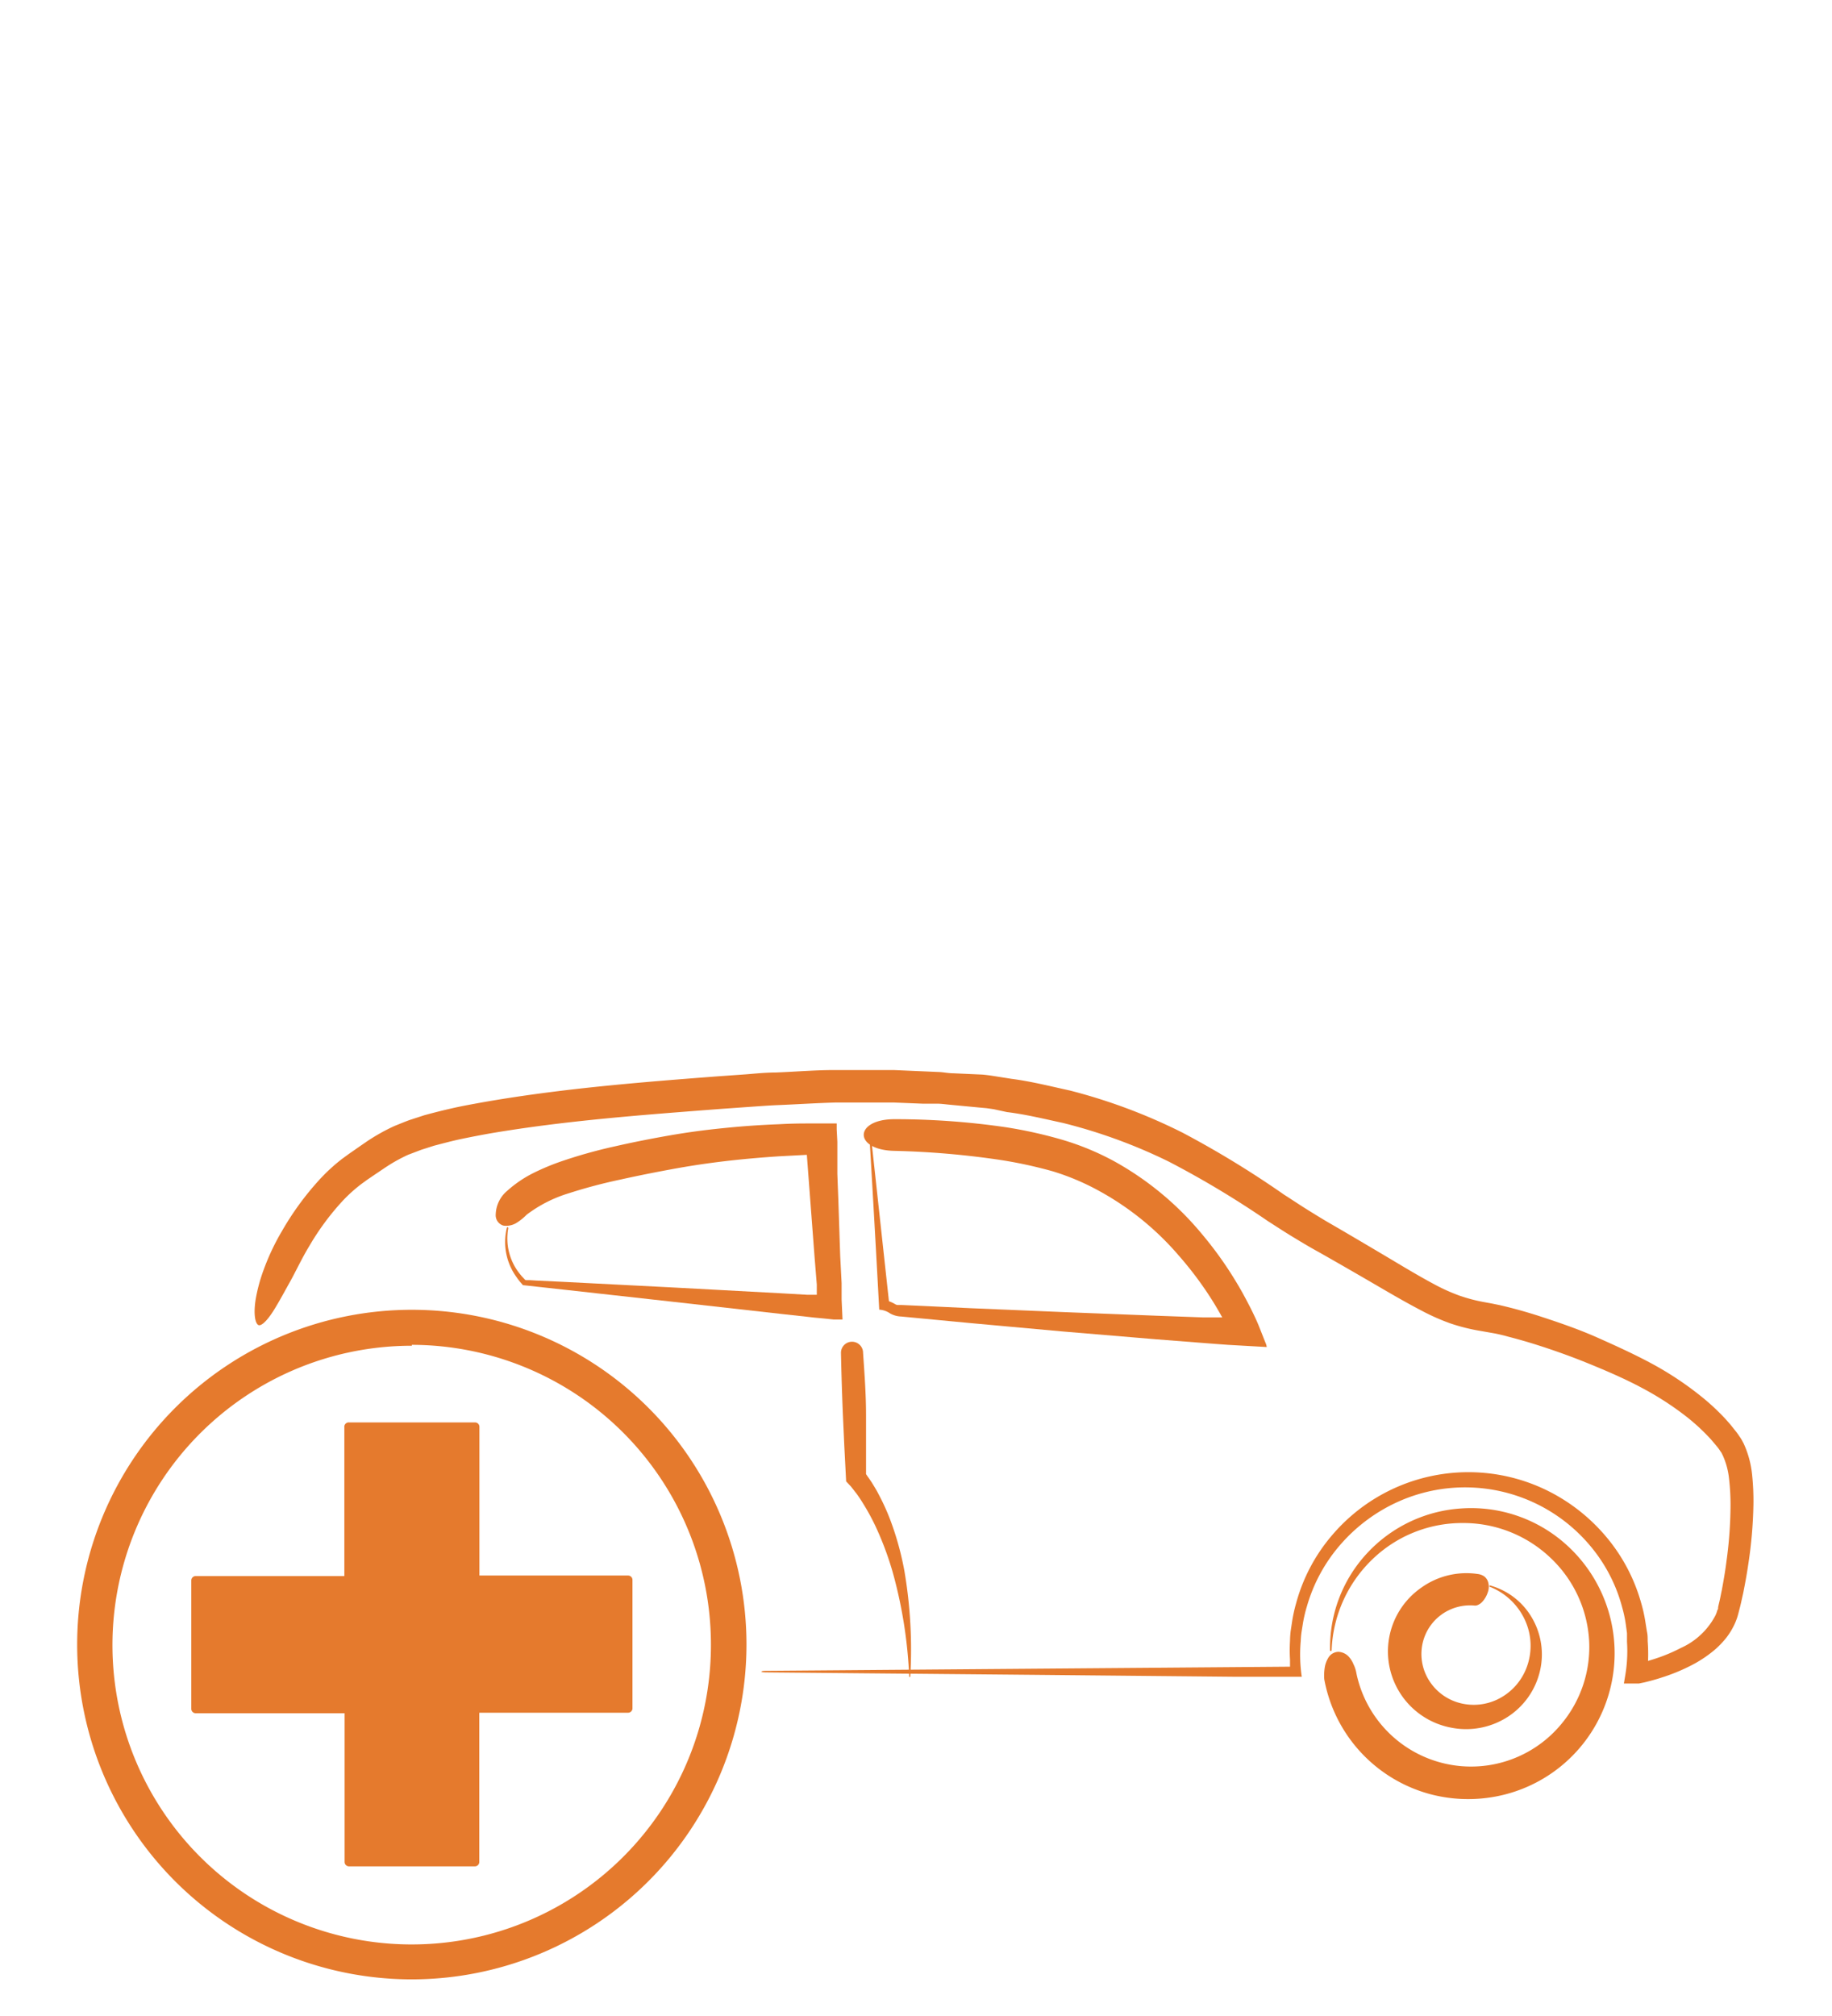
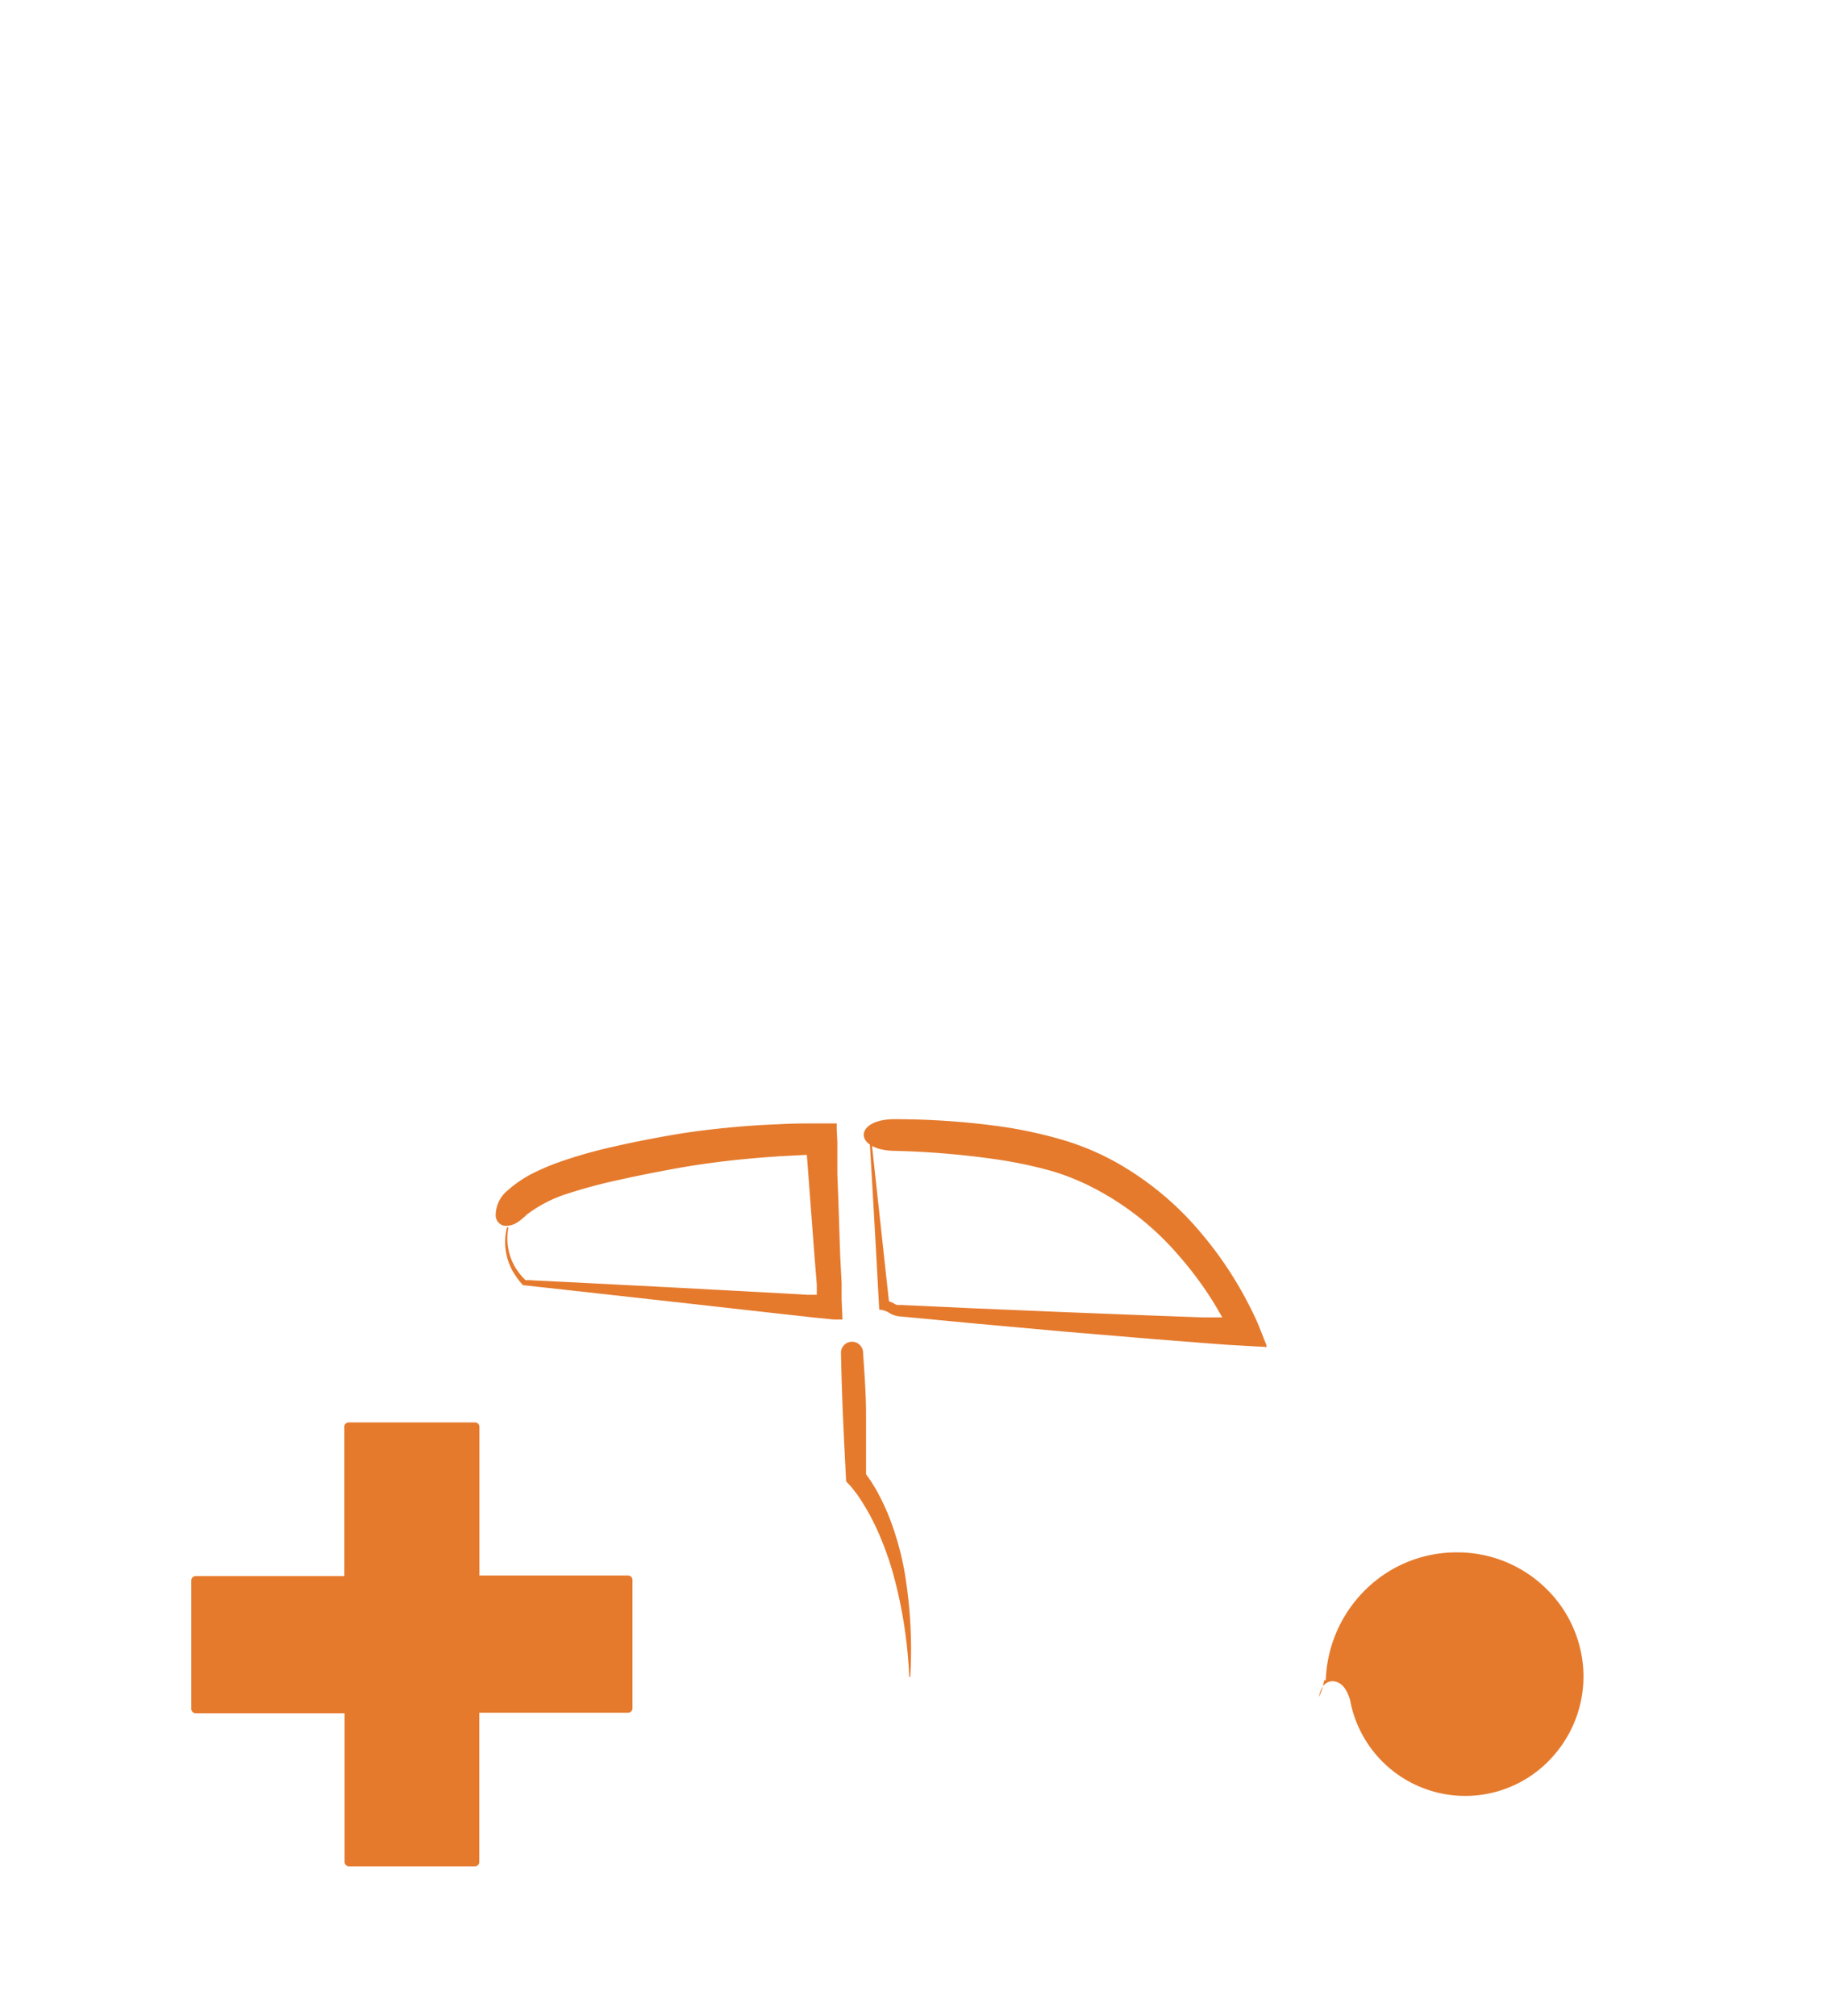
<svg xmlns="http://www.w3.org/2000/svg" viewBox="0 0 141.73 155.91">
  <defs>
    <style>
      .a {
        fill: #e57a2d;
      }
    </style>
  </defs>
  <title>illu-aufnahme-7-Pflegedienst</title>
  <g>
-     <path class="a" d="M102.45,129.86a11.3,11.3,0,0,0,8.4,8.94,11.48,11.48,0,0,0,4.31.22,11.28,11.28,0,0,0,5.78-19.77,11,11,0,0,0-7.85-2.6,10.89,10.89,0,0,0-7.35,3.49,10.69,10.69,0,0,0-2.84,7.45c0,.13.11.13.12,0a10.28,10.28,0,0,1,3.15-7,10,10,0,0,1,7-2.81,9.78,9.78,0,0,1,6.77,2.68,9.55,9.55,0,0,1,3,6.4,9.28,9.28,0,0,1-2.18,6.5,9.06,9.06,0,0,1-15.82-3.94,2.5,2.5,0,0,0-.23-.72,1.94,1.94,0,0,0-.31-.52,1.17,1.17,0,0,0-.86-.44.94.94,0,0,0-.81.52,2,2,0,0,0-.24.68A3.85,3.85,0,0,0,102.45,129.86Z" />
-     <path class="a" d="M114.31,121.72a6,6,0,0,0-4.37,1.07,6,6,0,0,0,2.3,10.81,5.93,5.93,0,0,0,4.37-.81,5.78,5.78,0,0,0,2.52-3.54,5.61,5.61,0,0,0-.63-4.17,5.41,5.41,0,0,0-3.22-2.47c-.06,0-.1.09,0,.11a5,5,0,0,1,2.73,2.64,4.75,4.75,0,0,1,.1,3.58,4.49,4.49,0,0,1-2.26,2.48,4.24,4.24,0,0,1-3.12.22,4,4,0,0,1-2.27-1.85,3.82,3.82,0,0,1-.4-2.72,3.75,3.75,0,0,1,1.46-2.21,3.79,3.79,0,0,1,2.53-.7.51.51,0,0,0,.32-.06,1,1,0,0,0,.29-.21,2,2,0,0,0,.44-.75,1.25,1.25,0,0,0,0-.87.91.91,0,0,0-.27-.36A1.14,1.14,0,0,0,114.31,121.72Z" />
-     <path class="a" d="M23.94,96.34a20,20,0,0,1,2.52-3.42A11.6,11.6,0,0,1,28,91.53l.4-.29.47-.32.92-.62a12.58,12.58,0,0,1,1.79-1l1-.38,1-.32c.7-.18,1.39-.37,2.11-.52s1.44-.29,2.17-.42c5.85-1,11.86-1.44,17.85-1.9l2.25-.16c.75-.05,1.5-.11,2.24-.14,1.49-.06,3-.16,4.47-.2h3.35c.37,0,.74,0,1.11,0l2.22.09,1.11,0c.37,0,.74.06,1.11.09l2.21.21.55.05.55.08L77.9,86c1.47.18,2.89.53,4.33.84a41.07,41.07,0,0,1,8.21,3,73.28,73.28,0,0,1,7.63,4.58c.64.41,1.28.83,1.94,1.23s1.34.81,2,1.17c1.31.74,2.61,1.49,3.92,2.25s2.6,1.53,4,2.26a16.9,16.9,0,0,0,2.24,1,14.73,14.73,0,0,0,2.4.6l.57.1.51.09c.34.07.69.15,1,.24.7.18,1.41.38,2.11.6,1.4.44,2.8.94,4.17,1.5s2.74,1.15,4,1.82a23.32,23.32,0,0,1,3.61,2.33,15.66,15.66,0,0,1,1.55,1.41c.12.12.24.25.35.38s.22.26.33.39.21.26.3.4.11.14.13.2l.08.16a5.81,5.81,0,0,1,.48,1.76,17.38,17.38,0,0,1,.12,2.11,32.47,32.47,0,0,1-.32,4.36c-.09.73-.22,1.45-.35,2.17-.08.36-.14.72-.23,1.07l-.06.26c0,.09,0,.19-.06.24l-.06.2-.08.19a5.59,5.59,0,0,1-2.68,2.53,13,13,0,0,1-1.92.81c-.33.11-.67.21-1,.3l-.39.09h-.46l1.08,1.27a12.72,12.72,0,0,0,.12-3c0-.25,0-.5-.06-.75l-.12-.75a11.37,11.37,0,0,0-.33-1.47,13.64,13.64,0,0,0-2.84-5.26,14.1,14.1,0,0,0-4.77-3.58,13.84,13.84,0,0,0-16.31,3.64,13.46,13.46,0,0,0-2.76,5.22,11.51,11.51,0,0,0-.32,1.45l-.11.73a7.07,7.07,0,0,0-.05.74,12.34,12.34,0,0,0,0,1.48v.28q0,.12,0,.25l-40.54.32c-.47,0-.47.12,0,.12l20.74.19,10.38.1,5.19.05,2.6,0h2.54s0,0,0,0a11.67,11.67,0,0,1-.08-2.76,6.4,6.4,0,0,1,.06-.69l.11-.69a10.65,10.65,0,0,1,.32-1.35,12.49,12.49,0,0,1,2.65-4.81,12.94,12.94,0,0,1,4.4-3.24,12.63,12.63,0,0,1,14.86,3.42,12.22,12.22,0,0,1,2.47,4.76,9.94,9.94,0,0,1,.28,1.32l.09.67c0,.22,0,.45,0,.67a11.2,11.2,0,0,1-.15,2.68l-.09.54h1.17l.34-.07.29-.07q.57-.14,1.12-.32a14.53,14.53,0,0,0,2.17-.88,9.57,9.57,0,0,0,2-1.32,7,7,0,0,0,.85-.9,5.51,5.51,0,0,0,.65-1.09,4.63,4.63,0,0,0,.22-.6c.06-.21.1-.38.15-.57.1-.37.17-.75.26-1.12.15-.75.29-1.5.4-2.26a34.19,34.19,0,0,0,.4-4.59,19.34,19.34,0,0,0-.1-2.35,7.57,7.57,0,0,0-.65-2.41l-.16-.3a3.1,3.1,0,0,0-.17-.26c-.11-.17-.23-.33-.36-.49s-.25-.32-.38-.47-.26-.3-.4-.45a17.56,17.56,0,0,0-1.73-1.61,25.24,25.24,0,0,0-3.88-2.59c-1.37-.74-2.76-1.37-4.17-2s-2.85-1.13-4.31-1.61q-1.09-.36-2.22-.66c-.38-.1-.75-.19-1.14-.28l-.59-.12-.55-.1a12.61,12.61,0,0,1-2-.53,14.48,14.48,0,0,1-1.93-.88c-1.29-.69-2.58-1.48-3.88-2.25s-2.6-1.54-3.91-2.3c-.67-.38-1.28-.76-1.91-1.15s-1.25-.81-1.88-1.21a75,75,0,0,0-7.83-4.78,43.29,43.29,0,0,0-8.7-3.26c-1.51-.33-3-.71-4.54-.91l-1.14-.18c-.38-.06-.76-.12-1.14-.15L73.74,83c-.38,0-.76-.09-1.15-.1l-1.15-.05-2.3-.1c-.38,0-.76,0-1.15,0H64.57c-1.53,0-3,.13-4.57.19-.76,0-1.52.08-2.27.14l-2.26.16c-6,.46-12.06.94-18.11,2-.76.14-1.51.27-2.27.44s-1.52.36-2.28.57l-1.14.37c-.38.14-.76.3-1.14.45a15.12,15.12,0,0,0-2.16,1.21l-.48.33-.46.32-.46.32-.52.38a14,14,0,0,0-1.82,1.69,22.36,22.36,0,0,0-2.81,3.87,17.91,17.91,0,0,0-1.42,3,12.88,12.88,0,0,0-.62,2.29c-.2,1.26,0,1.94.24,2s.74-.42,1.34-1.45c.31-.51.66-1.16,1.09-1.93S23.34,97.33,23.94,96.34Z" />
+     <path class="a" d="M102.45,129.86c0,.13.11.13.12,0a10.28,10.28,0,0,1,3.15-7,10,10,0,0,1,7-2.81,9.78,9.78,0,0,1,6.77,2.68,9.55,9.55,0,0,1,3,6.4,9.28,9.28,0,0,1-2.18,6.5,9.06,9.06,0,0,1-15.82-3.94,2.5,2.5,0,0,0-.23-.72,1.94,1.94,0,0,0-.31-.52,1.17,1.17,0,0,0-.86-.44.94.94,0,0,0-.81.52,2,2,0,0,0-.24.68A3.85,3.85,0,0,0,102.45,129.86Z" />
    <g>
      <path class="a" d="M69.21,89a65.63,65.63,0,0,1,8.23.71,34.43,34.43,0,0,1,4,.87A18.71,18.71,0,0,1,85,92.08a22.1,22.1,0,0,1,6.18,5,27.46,27.46,0,0,1,2.43,3.21c.18.28.36.57.53.86l.25.43.12.22,0,0h0a.37.37,0,0,1,.05.08H94l-.9,0-3.59-.13-7.18-.28-7.17-.3L71.55,101l-1.79-.08h-.33a.49.49,0,0,1-.17-.06,2.67,2.67,0,0,0-.57-.26,2.87,2.87,0,0,0-.63-.1l.78.76L67.38,87.86c0-.15-.13-.14-.12,0q.4,6.7.76,13.42l0,0a1.65,1.65,0,0,1,.84.29,1.86,1.86,0,0,0,.86.24l1.79.17,3.58.34,7.16.65,7.17.6,3.59.28.9.07L95,104l3,.17a1.24,1.24,0,0,0-.11-.36l-.15-.38-.3-.76c-.2-.51-.46-1.05-.73-1.59l-.33-.63-.26-.48c-.18-.32-.36-.63-.55-.94A28.73,28.73,0,0,0,93,95.45a23.74,23.74,0,0,0-6.79-5.64,20.56,20.56,0,0,0-4.14-1.7,34.66,34.66,0,0,0-4.27-.94,59.42,59.42,0,0,0-8.57-.62C66.05,86.54,66,88.94,69.21,89Z" />
      <path class="a" d="M40.74,93.94A10.35,10.35,0,0,1,44,92.28,39.58,39.58,0,0,1,48,91.22c1.34-.3,2.71-.57,4.07-.82s2.71-.45,4.08-.61,2.75-.28,4.13-.37l2.07-.11h.07s0,0,0,0l.6,7.93.17,2.1,0,.53V100h0v0l0,.13s-.07,0-.11,0h-.08l-.53,0-2.1-.12L52,99.56l-8.41-.43-2.1-.1L41,99h-.3c-.08,0-.13-.1-.2-.16l-.13-.14-.15-.18A4.37,4.37,0,0,1,39.32,95c0-.12-.09-.15-.12,0a4.61,4.61,0,0,0,.73,3.72l.14.2.14.18.14.16.07.08s0,.05.09.05l1,.11,2.09.23,8.37.93,8.38.94,2.1.23.52.06.75.07.77.08.39,0,.2,0h.1s0,0,0,0v0l-.07-1.55,0-1.26L65,97.11l-.14-4.22-.08-2.11,0-1.05,0-.53,0-.9-.05-.95c0-.16,0-.33,0-.47h-.47l-1.87,0q-1.07,0-2.14.06-2.14.08-4.27.3c-1.42.14-2.84.33-4.26.58s-2.79.52-4.19.84a37.94,37.94,0,0,0-4.19,1.18,18.23,18.23,0,0,0-2.09.88,9.13,9.13,0,0,0-2,1.36,2.48,2.48,0,0,0-.9,1.85.83.83,0,0,0,.6.85,1.53,1.53,0,0,0,.94-.17A4.06,4.06,0,0,0,40.74,93.94Z" />
    </g>
    <path class="a" d="M65.06,104.61q.05,2.41.15,4.82l.11,2.41.14,2.72.35.37.05.06,0,0,.07.09c.1.12.19.25.29.37s.37.52.54.8a17.57,17.57,0,0,1,.94,1.71,24.09,24.09,0,0,1,1.39,3.72,35.61,35.61,0,0,1,1.25,8,0,0,0,0,0,.08,0,36.13,36.13,0,0,0-.45-8.18,23,23,0,0,0-1.11-4,17.13,17.13,0,0,0-.88-1.93c-.16-.32-.35-.62-.54-.93-.1-.15-.2-.3-.31-.45L67,114l0,0v-2.16q0-1.21,0-2.41c0-1.61-.12-3.21-.23-4.81A.82.82,0,0,0,65.06,104.61Z" />
    <g>
-       <path class="a" d="M31.86,153.07a25.89,25.89,0,1,1,25.89-25.89A25.91,25.91,0,0,1,31.86,153.07Zm0-49A23.15,23.15,0,1,0,55,127.19,23.18,23.18,0,0,0,31.86,104Z" />
      <g>
        <path class="a" d="M27,132.15V144h9.75V132.15H48.58v-9.93H36.74V110.38H27v11.84H15.14v9.93Z" />
        <path class="a" d="M36.74,144.33H27a.34.34,0,0,1-.34-.34v-11.5H15.14a.34.34,0,0,1-.34-.34v-9.93a.34.34,0,0,1,.34-.34h11.5v-11.5A.34.34,0,0,1,27,110h9.75a.34.34,0,0,1,.34.34v11.5h11.5a.34.34,0,0,1,.34.34v9.93a.34.34,0,0,1-.34.34H37.08V144A.34.34,0,0,1,36.74,144.33Zm-9.41-.68h9.07v-11.5a.34.34,0,0,1,.34-.34h11.5v-9.24H36.74a.34.34,0,0,1-.34-.34v-11.5H27.33v11.5a.34.34,0,0,1-.34.34H15.49v9.24H27a.34.34,0,0,1,.34.34Z" />
      </g>
    </g>
  </g>
</svg>